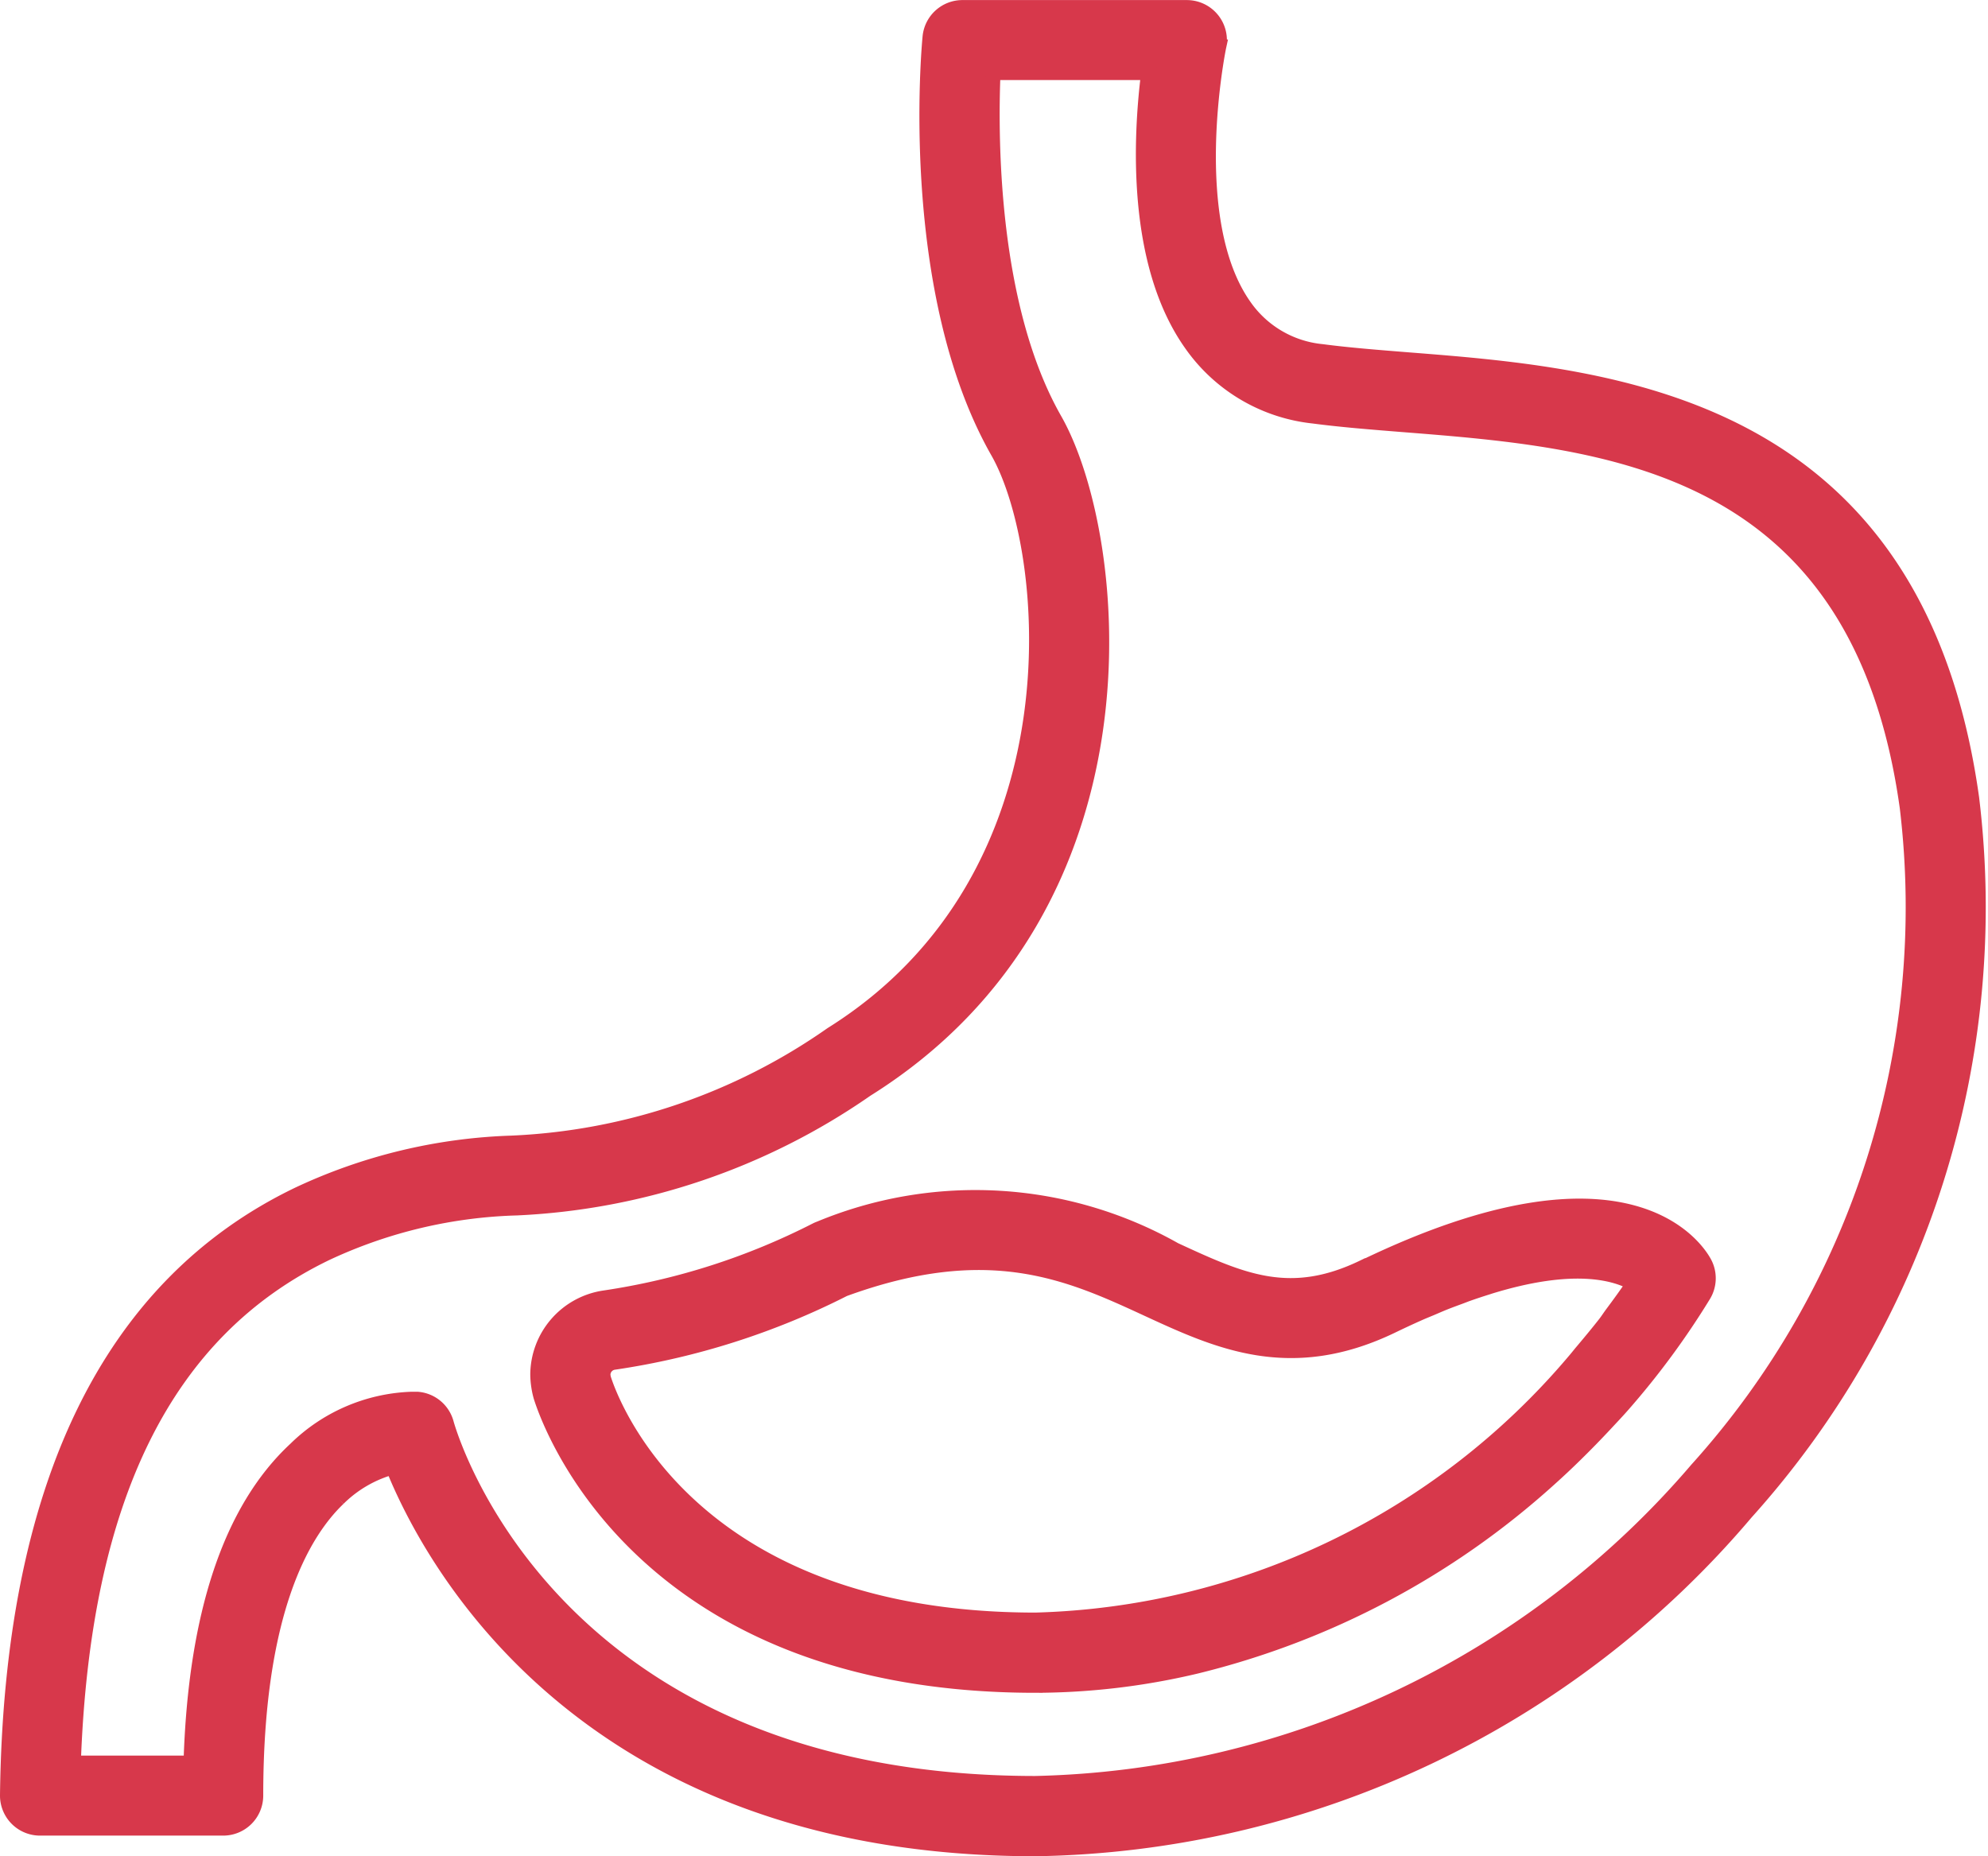
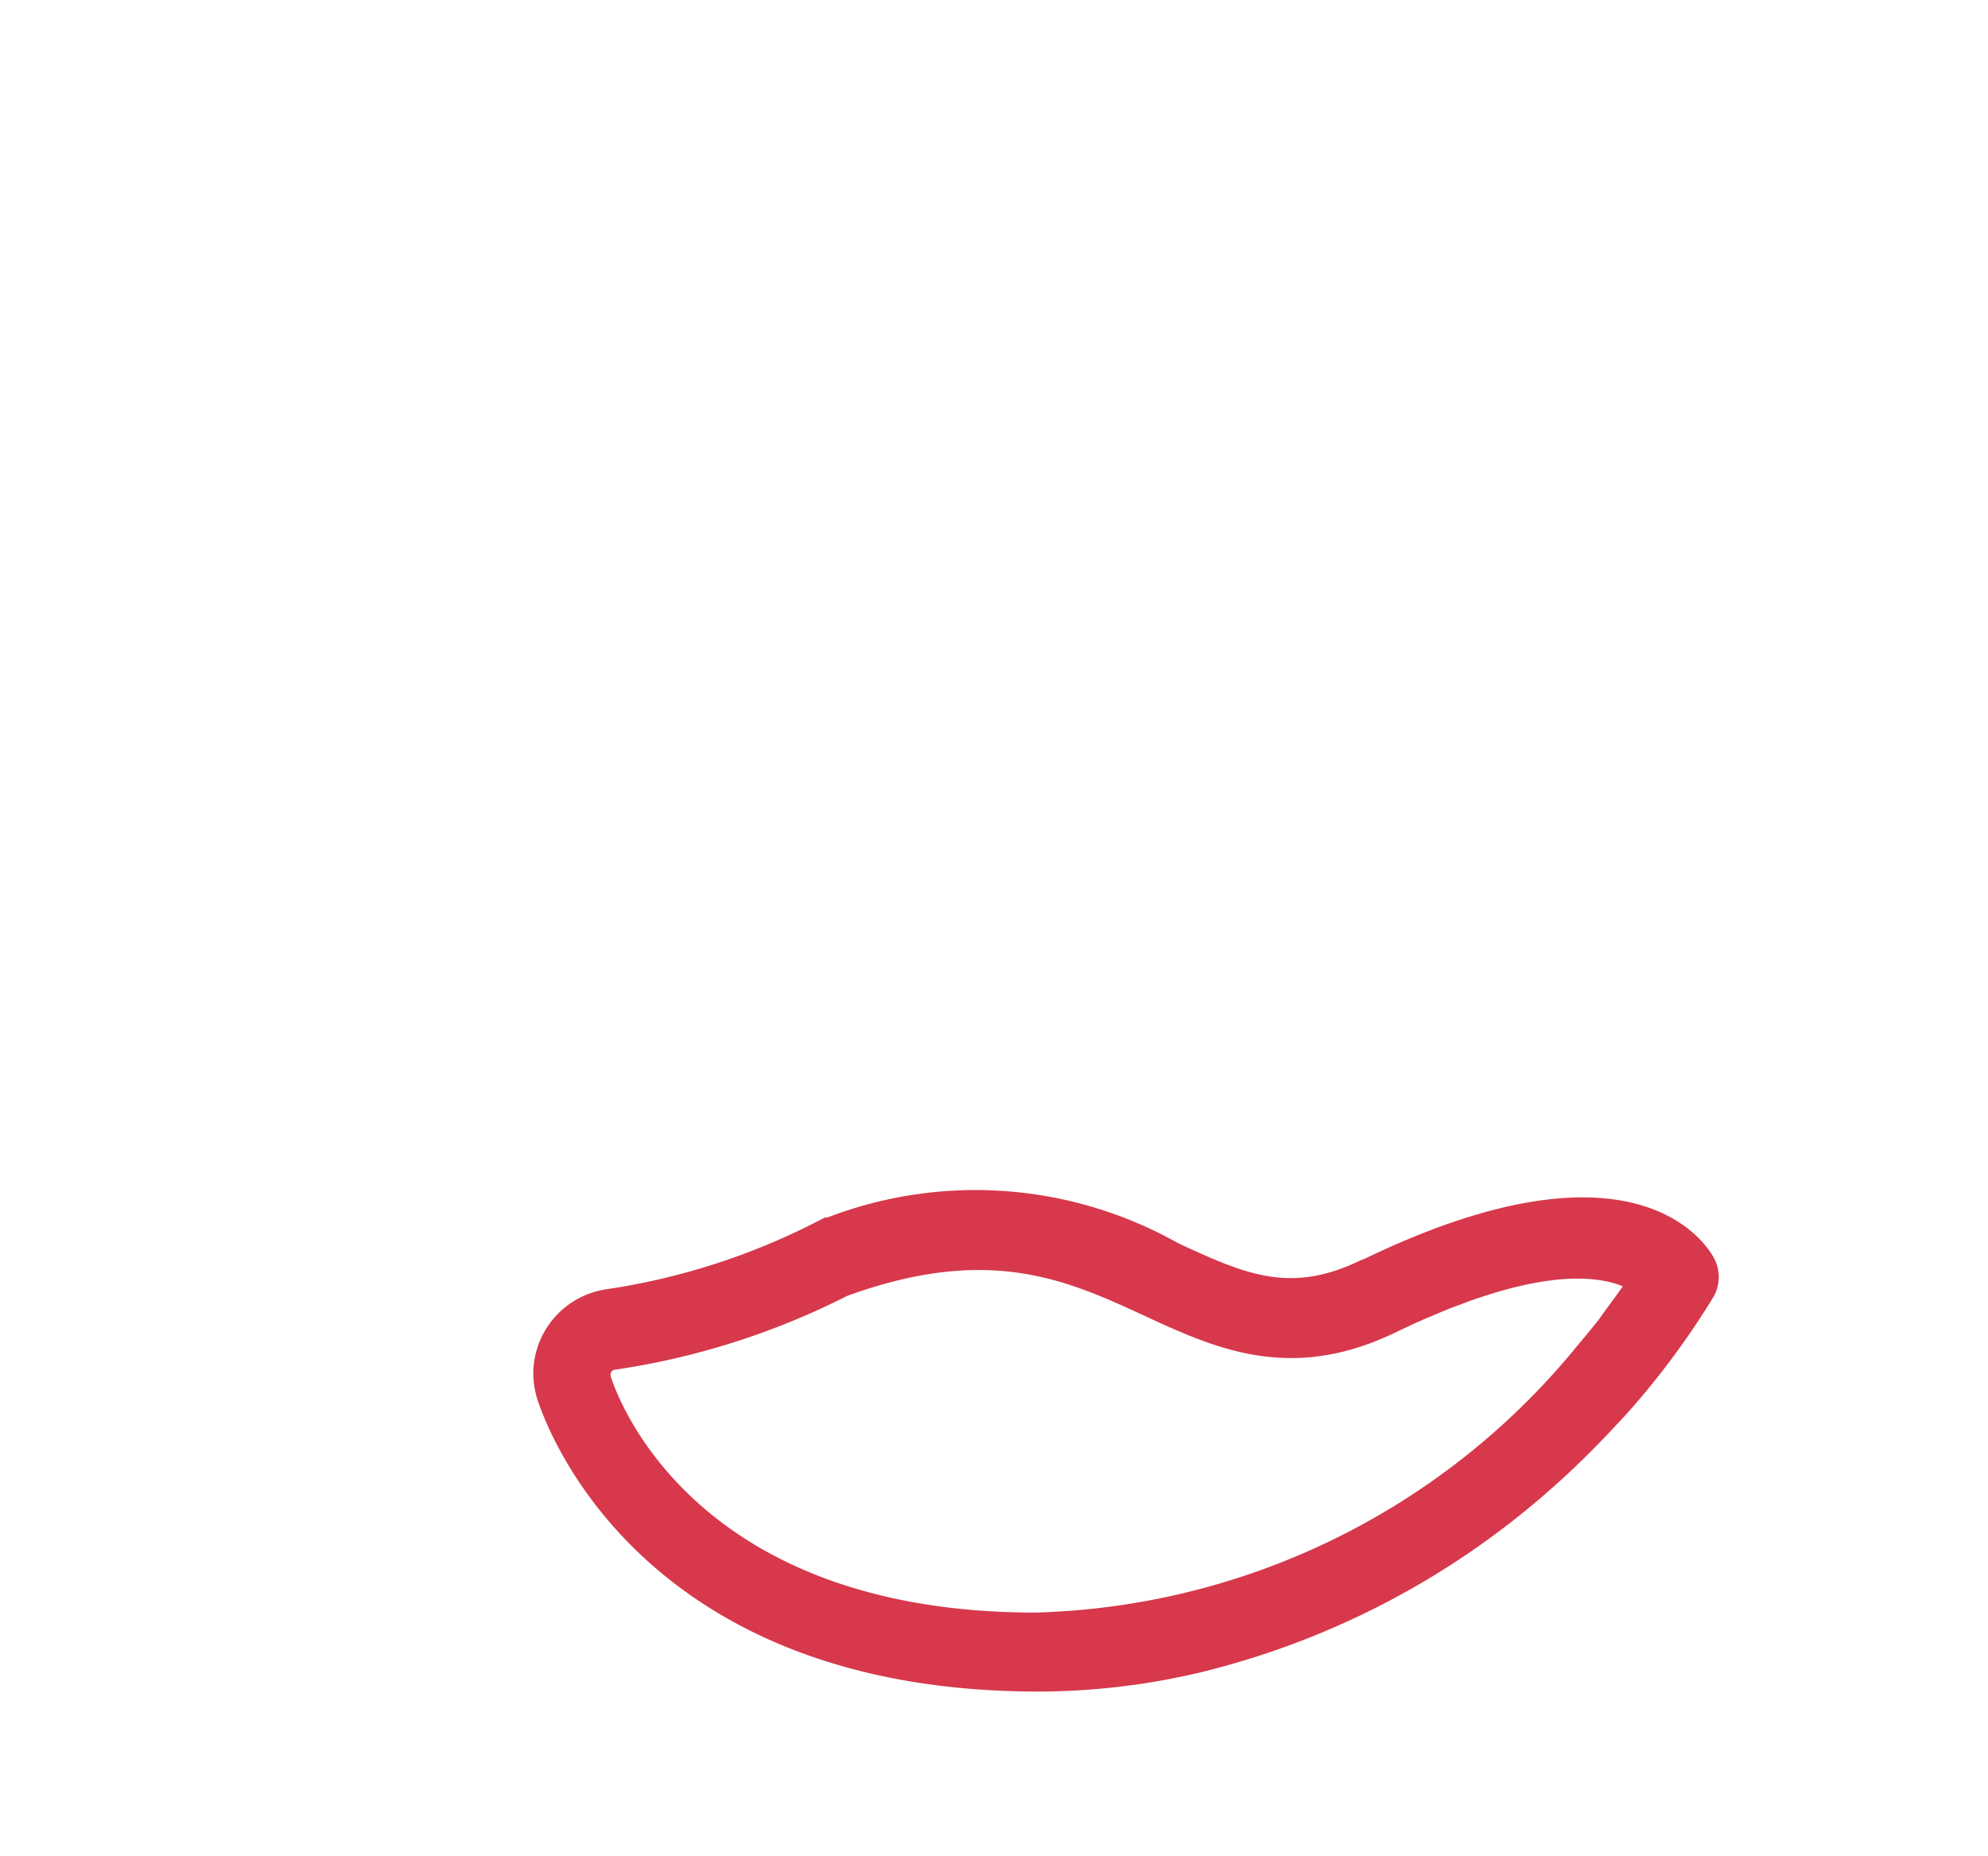
<svg xmlns="http://www.w3.org/2000/svg" width="54.346" height="50.743" viewBox="0 0 54.346 50.743">
  <g id="Group_1936" data-name="Group 1936" transform="translate(0.2 0.2)">
-     <path id="Path_129" data-name="Path 129" d="M55.556,25.483c-1.513-10.9-9.865-11.565-15.392-12-.856-.068-1.664-.132-2.375-.226a2.923,2.923,0,0,1-2.118-1.238c-1.667-2.353-.71-7.043-.7-7.089a.895.895,0,0,0-.875-1.078H27.96a.894.894,0,0,0-.89.808c-.028.282-.642,6.968,1.864,11.356,1.5,2.655,2.384,11.567-4.552,15.907a16.467,16.467,0,0,1-8.743,2.971A14.815,14.815,0,0,0,9.8,36.3C4.627,38.792,1.954,44.318,1.85,52.725a.894.894,0,0,0,.894.905H7.752a.894.894,0,0,0,.894-.894c0-4.926,1.226-7.134,2.255-8.119a3.374,3.374,0,0,1,1.489-.859c1,2.483,5.168,10.436,17.565,10.436A25.972,25.972,0,0,0,49.383,45a24.734,24.734,0,0,0,6.173-19.515h0Zm-7.521,18.34A24.514,24.514,0,0,1,29.955,52.4c-13.209,0-15.989-9.447-16.1-9.847a.894.894,0,0,0-.8-.657c-.024,0-.075,0-.149,0a4.767,4.767,0,0,0-3.179,1.366c-1.778,1.65-2.739,4.534-2.86,8.58H3.66c.257-7.253,2.522-11.814,6.909-13.929a13.13,13.13,0,0,1,5.213-1.237,18.2,18.2,0,0,0,9.55-3.238C33.387,28.4,32.286,18.3,30.489,15.129c-1.751-3.065-1.764-7.649-1.688-9.491h4.245c-.221,1.745-.4,5.2,1.162,7.41a4.684,4.684,0,0,0,3.346,1.98c.757.1,1.588.166,2.469.236,5.545.439,12.446.985,13.761,10.464a22.949,22.949,0,0,1-5.749,18.095Z" transform="translate(-1.85 -3.85)" fill="#d7384b" stroke="#d7384b" stroke-width="0.4" />
-     <path id="Path_130" data-name="Path 130" d="M40.642,42.135c-2.021.98-3.338.371-5.16-.47a11.092,11.092,0,0,0-9.71-.583c-.028.01-.055.022-.082.034l-.022.011a18.741,18.741,0,0,1-5.776,1.849,2.138,2.138,0,0,0-1.832,2.1,2.369,2.369,0,0,0,.086.6c.253.808,2.786,7.9,13.524,7.9a19.113,19.113,0,0,0,4.4-.523,22.288,22.288,0,0,0,9.641-5.11q.38-.34.745-.7.4-.393.786-.806c.163-.176.329-.349.487-.53a21.833,21.833,0,0,0,2.209-3,.894.894,0,0,0,.024-.885c-.191-.356-2.072-3.384-9.316.117ZM31.67,51.783c-9.462,0-11.6-5.963-11.8-6.591a.555.555,0,0,1-.018-.116.341.341,0,0,1,.3-.331,20.455,20.455,0,0,0,6.284-2c3.976-1.453,6.173-.438,8.3.544,1.921.887,3.907,1.8,6.689.456q.383-.185.739-.343c.108-.048.209-.088.314-.132.125-.053.254-.11.374-.158.149-.059.288-.11.43-.162.068-.025.141-.055.207-.078.189-.067.37-.126.546-.181l.042-.014c2.263-.7,3.416-.387,3.944-.092-.186.281-.39.558-.595.834-.061.083-.115.167-.178.25-.2.256-.409.507-.62.758-.085.1-.162.2-.249.3A19.991,19.991,0,0,1,31.67,51.783Z" transform="translate(-3.564 -7.7)" fill="#d7384b" stroke="#d7384b" stroke-width="0.4" />
+     <path id="Path_130" data-name="Path 130" d="M40.642,42.135c-2.021.98-3.338.371-5.16-.47a11.092,11.092,0,0,0-9.71-.583l-.022.011a18.741,18.741,0,0,1-5.776,1.849,2.138,2.138,0,0,0-1.832,2.1,2.369,2.369,0,0,0,.086.6c.253.808,2.786,7.9,13.524,7.9a19.113,19.113,0,0,0,4.4-.523,22.288,22.288,0,0,0,9.641-5.11q.38-.34.745-.7.4-.393.786-.806c.163-.176.329-.349.487-.53a21.833,21.833,0,0,0,2.209-3,.894.894,0,0,0,.024-.885c-.191-.356-2.072-3.384-9.316.117ZM31.67,51.783c-9.462,0-11.6-5.963-11.8-6.591a.555.555,0,0,1-.018-.116.341.341,0,0,1,.3-.331,20.455,20.455,0,0,0,6.284-2c3.976-1.453,6.173-.438,8.3.544,1.921.887,3.907,1.8,6.689.456q.383-.185.739-.343c.108-.048.209-.088.314-.132.125-.053.254-.11.374-.158.149-.059.288-.11.43-.162.068-.025.141-.055.207-.078.189-.067.37-.126.546-.181l.042-.014c2.263-.7,3.416-.387,3.944-.092-.186.281-.39.558-.595.834-.061.083-.115.167-.178.25-.2.256-.409.507-.62.758-.085.1-.162.2-.249.3A19.991,19.991,0,0,1,31.67,51.783Z" transform="translate(-3.564 -7.7)" fill="#d7384b" stroke="#d7384b" stroke-width="0.4" />
  </g>
</svg>